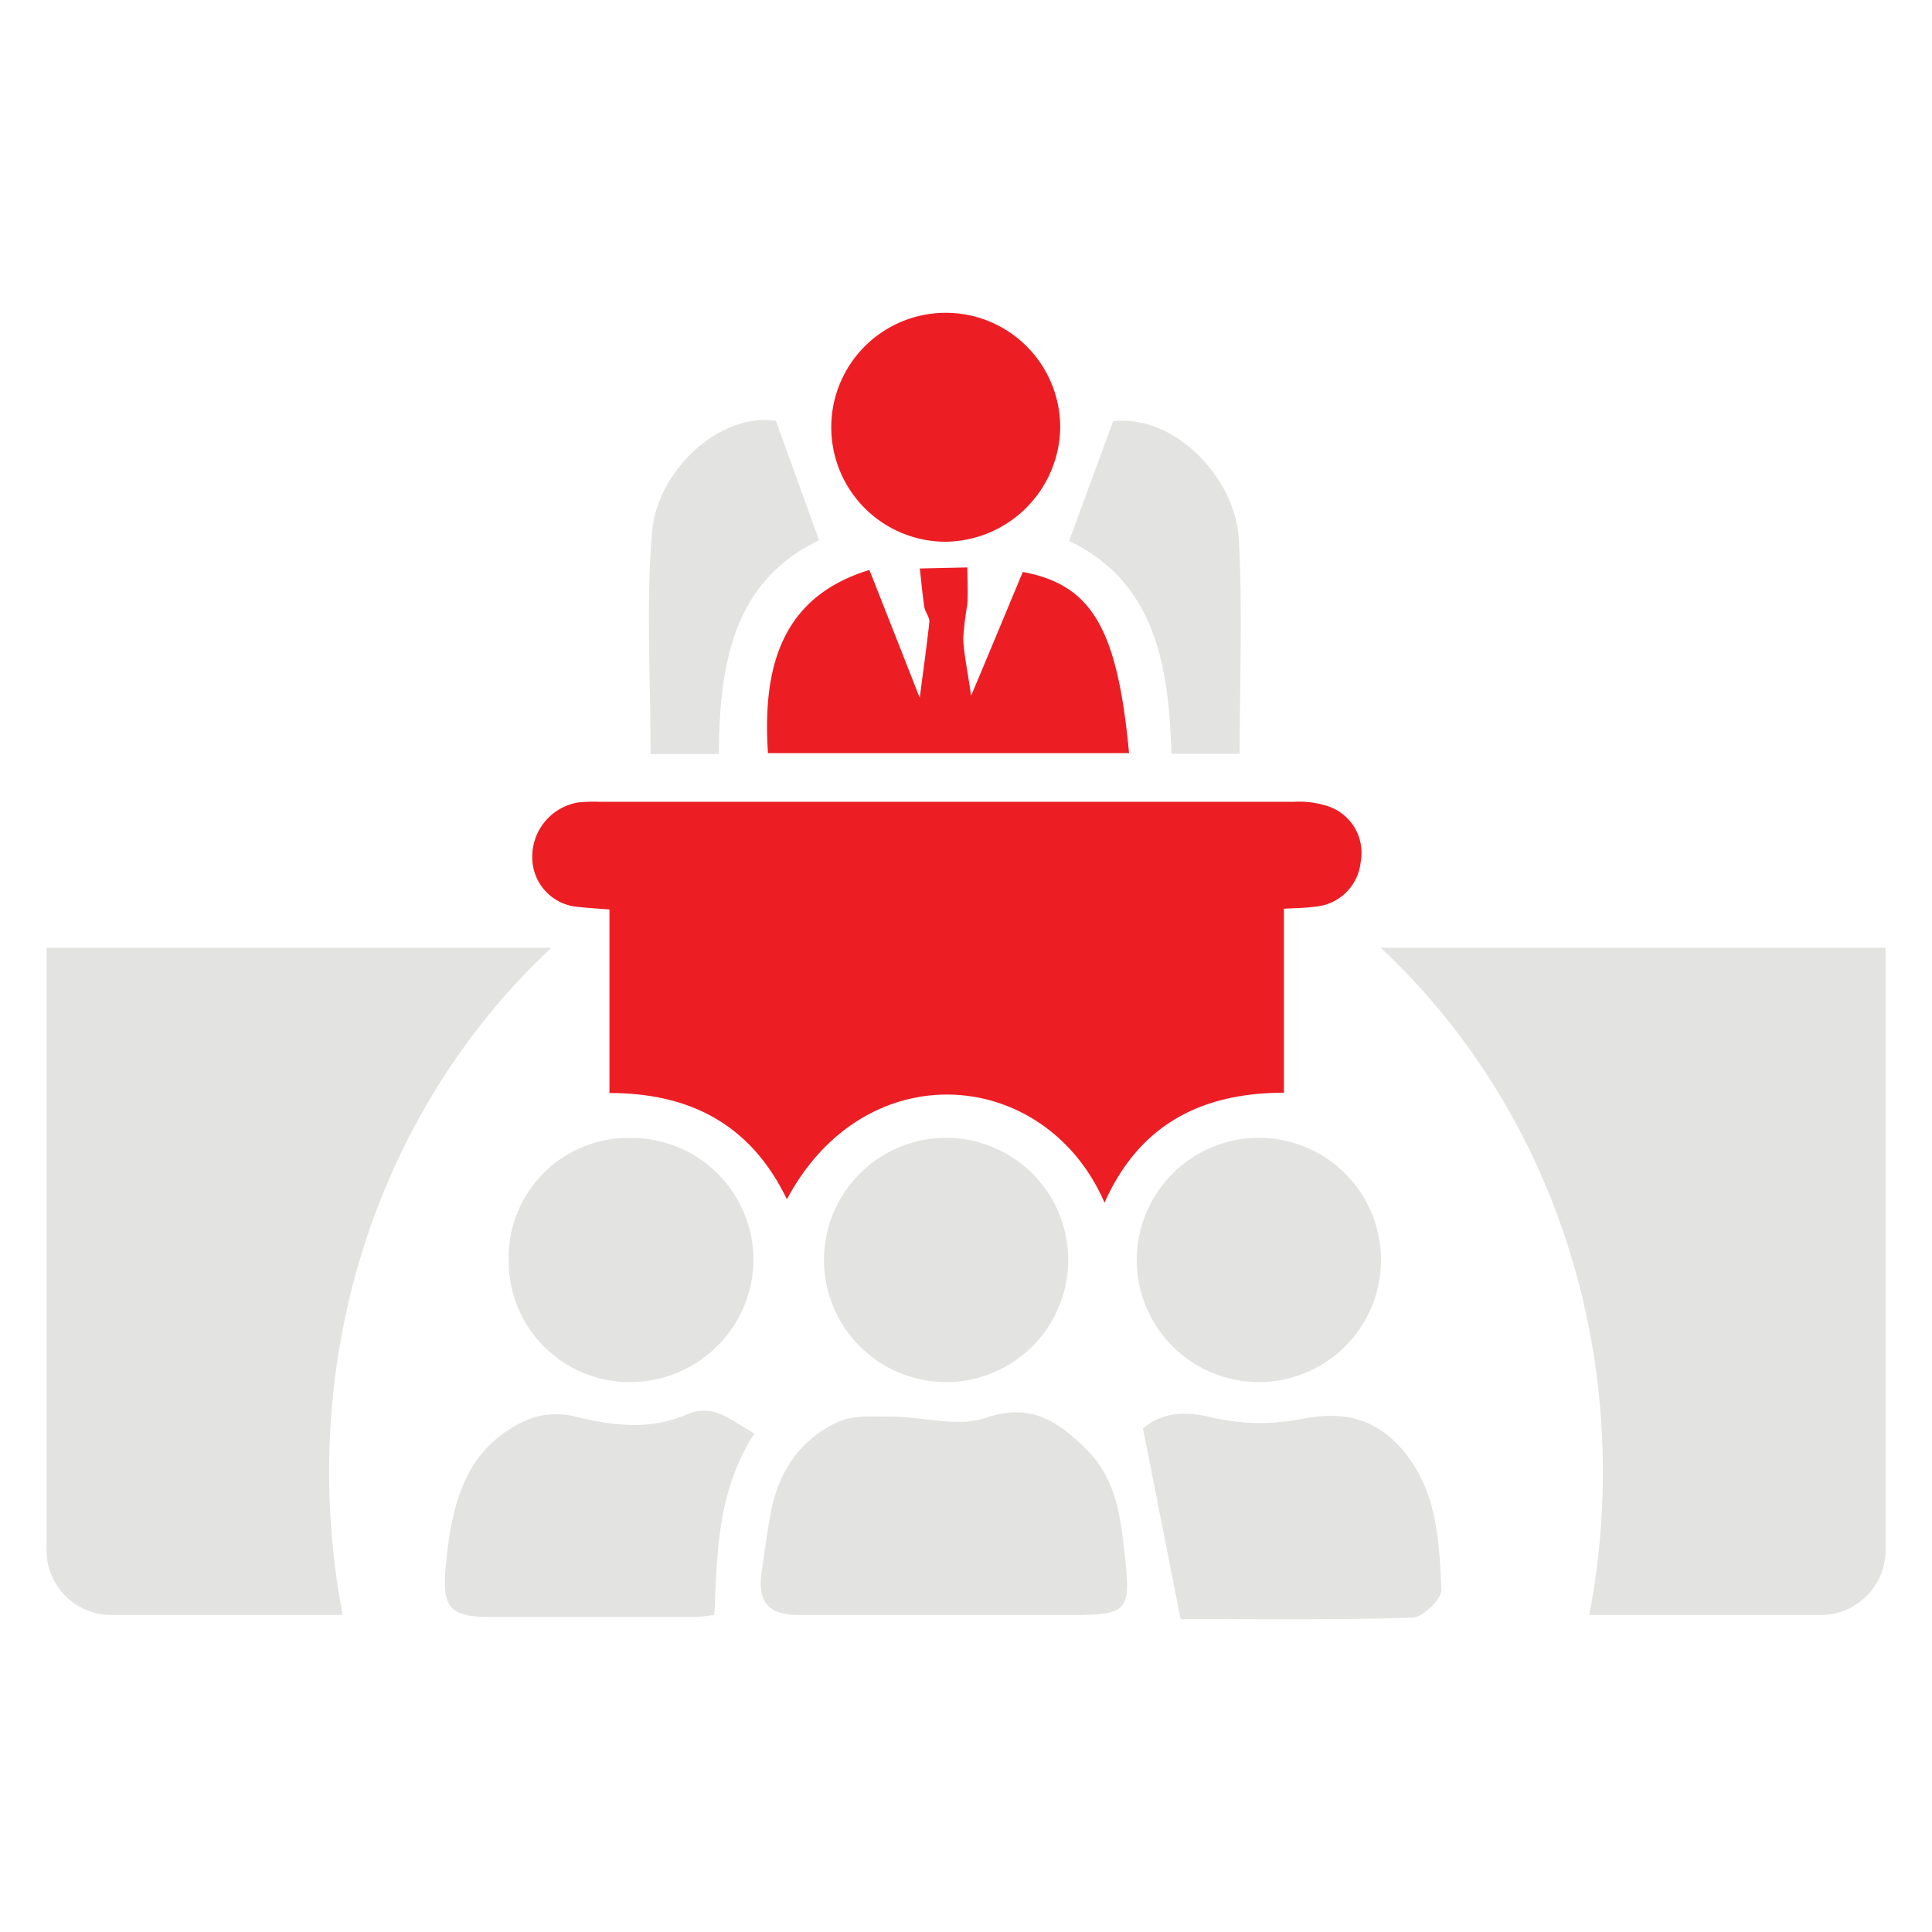
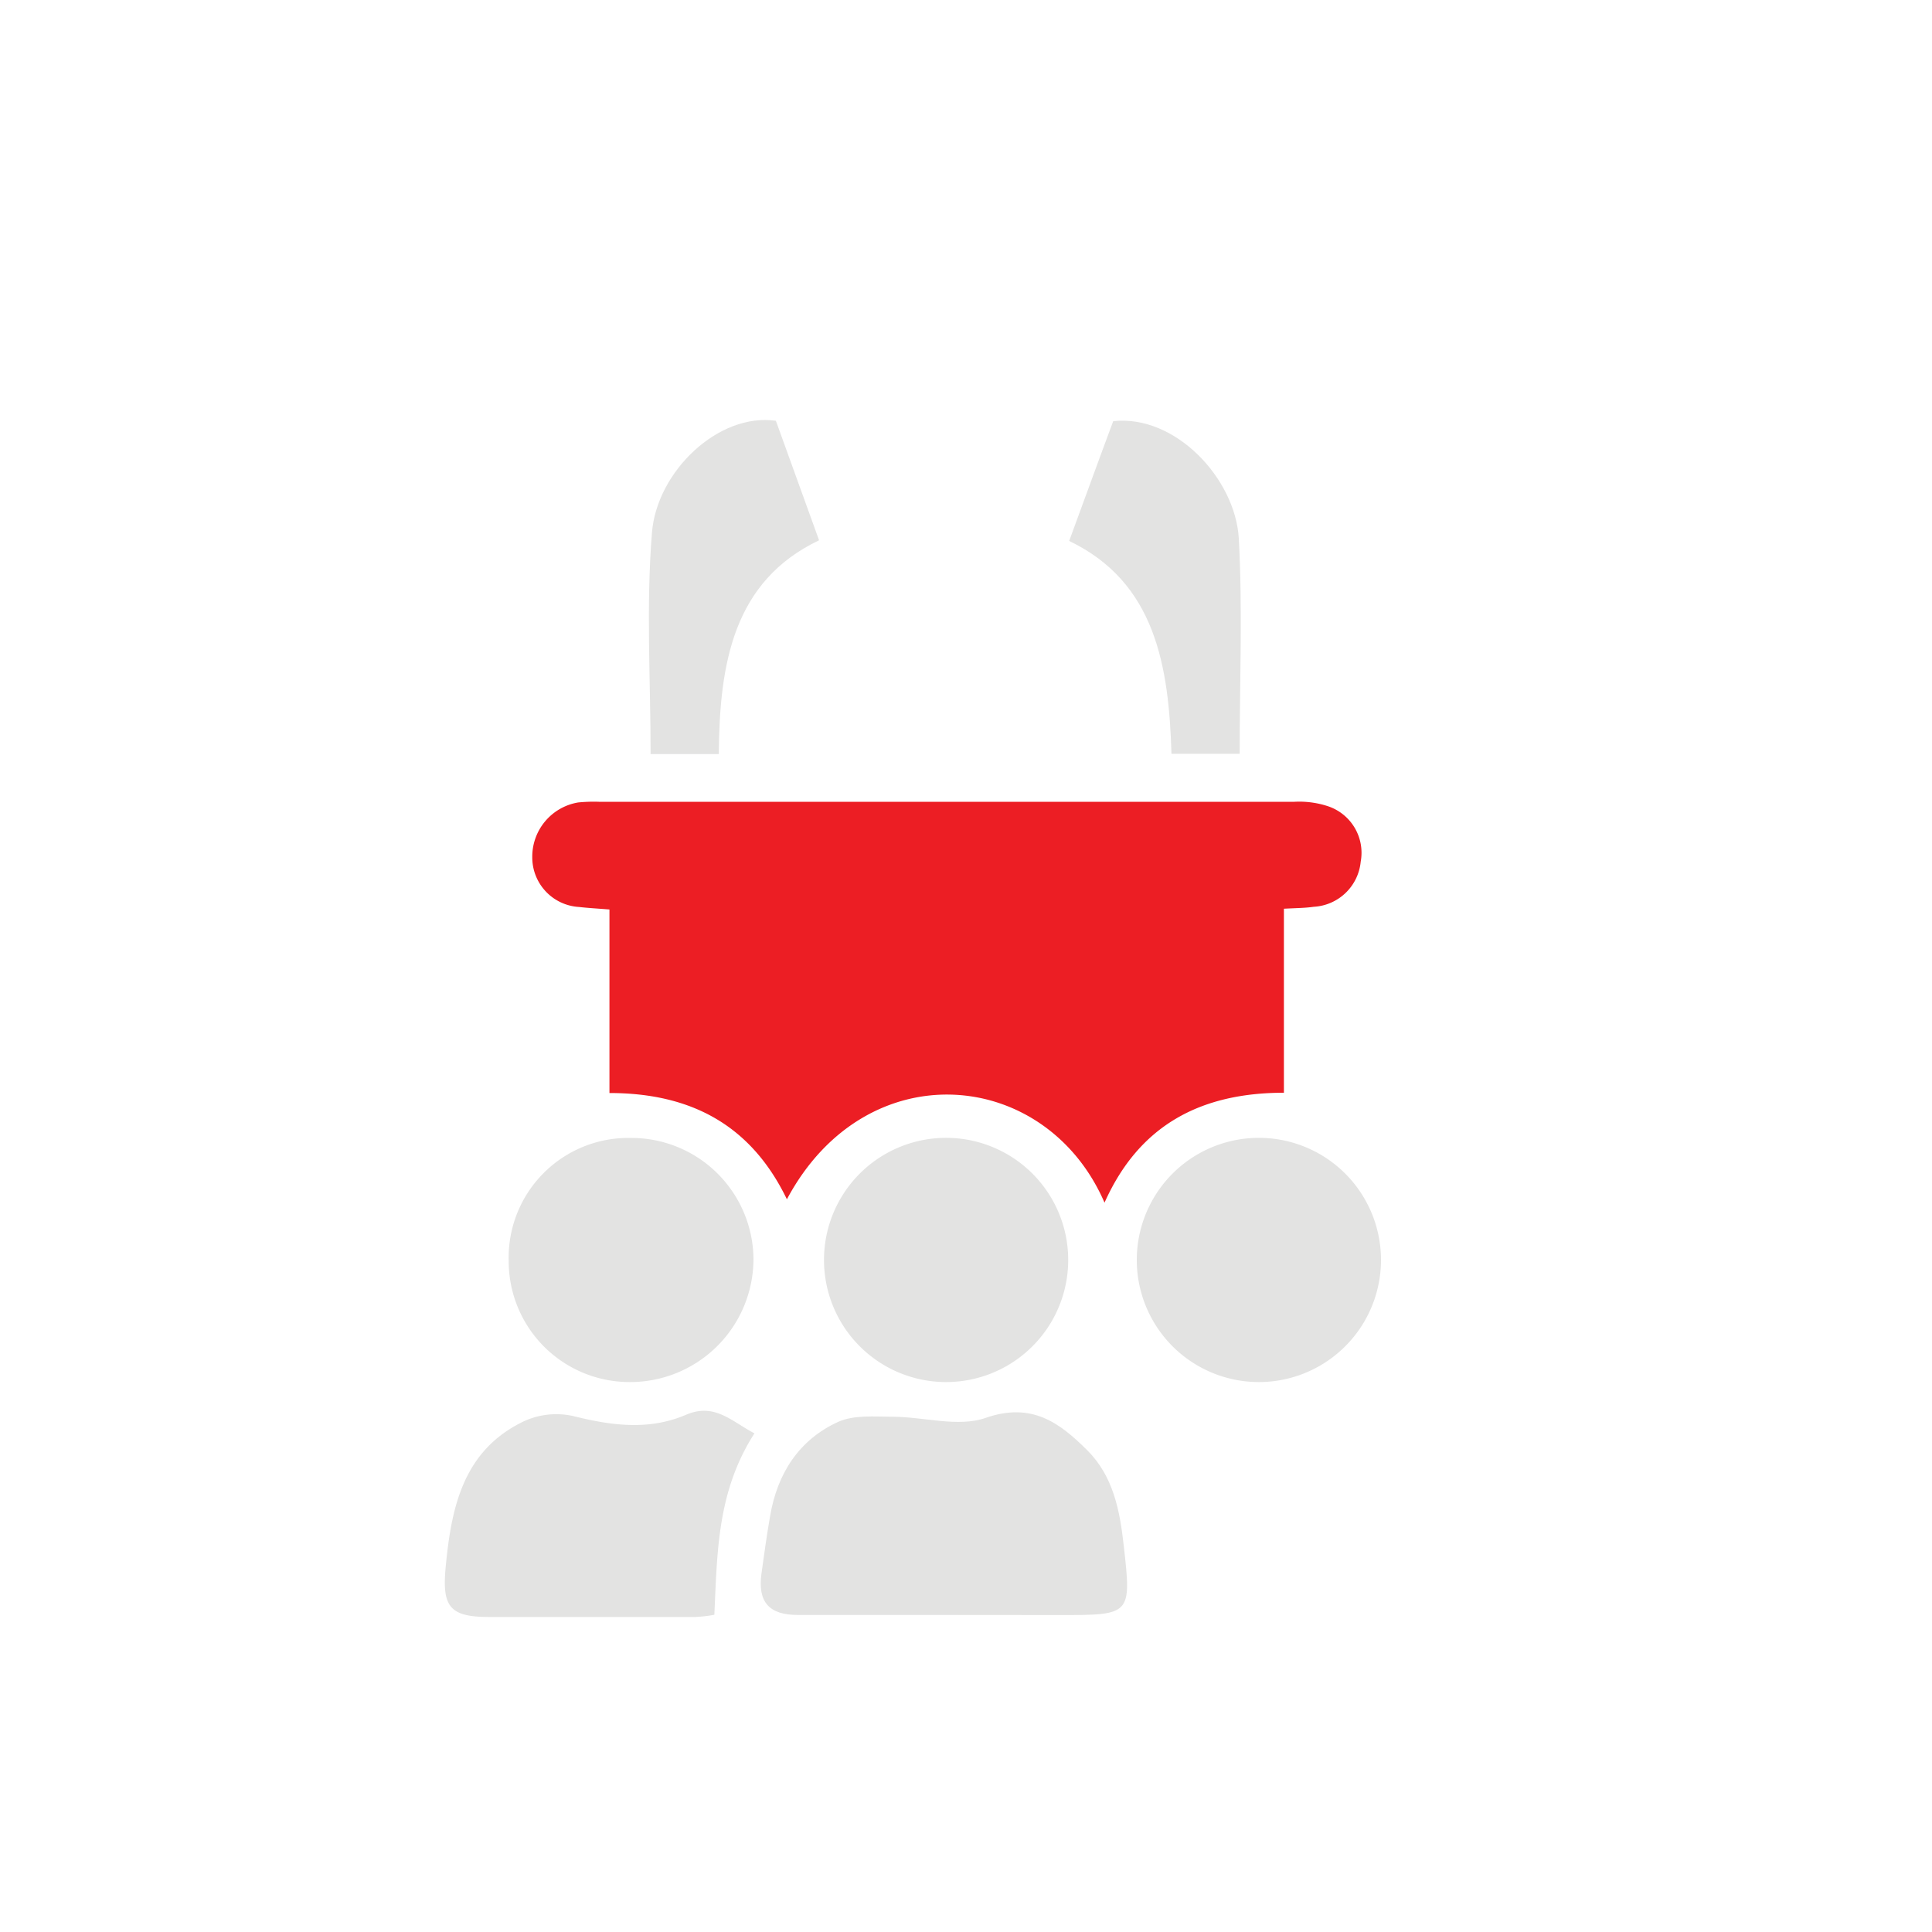
<svg xmlns="http://www.w3.org/2000/svg" id="图层_1" data-name="图层 1" viewBox="0 0 200 200">
  <defs>
    <style>.cls-1{fill:#ec1e24;}.cls-2{fill:#e3e3e2;}</style>
  </defs>
  <path class="cls-1" d="M132.91,94.07v19.05c-8.63,0-15,3.37-18.57,11.38-6.06-14-24.7-15.69-32.88-.35-3.69-7.64-9.88-11-18.37-11v-19c-1.24-.1-2.2-.15-3.15-.26a5.14,5.14,0,0,1-4.84-5.15,5.69,5.69,0,0,1,4.75-5.67A16.32,16.32,0,0,1,62,83q36,0,72,0a9.48,9.48,0,0,1,3.5.47,5.08,5.08,0,0,1,3.36,5.73A5.17,5.17,0,0,1,136,93.87C135.11,94,134.23,94,132.91,94.07Z" />
  <path class="cls-2" d="M97.58,167.18c-5,0-10,0-15,0-3,0-4.16-1.37-3.75-4.31.28-2,.55-4,.89-5.92.74-4.41,3-7.92,7.05-9.76,1.62-.73,3.72-.54,5.6-.53,3.24,0,6.8,1.12,9.66.12,4.78-1.66,7.65.49,10.53,3.36,2.7,2.69,3.37,6.27,3.77,9.87.81,7.14.75,7.18-6.49,7.18Z" />
  <path class="cls-2" d="M78.1,148.38c-3.85,6-3.85,12.23-4.15,18.78a14,14,0,0,1-2,.23q-10.64,0-21.28,0c-4.06,0-4.92-1-4.54-5.09.58-6.24,1.8-12.22,8.21-15.22a8.06,8.06,0,0,1,5-.49c4,1,7.86,1.51,11.72-.15C74,145.2,75.76,147.16,78.1,148.38Z" />
-   <path class="cls-2" d="M122.22,167.6c-1.35-6.8-2.56-12.95-3.9-19.72,1.54-1.35,3.8-2,7.07-1.16a22.48,22.48,0,0,0,9.63.12c4-.73,7.26-.06,10.06,3.12,3.7,4.23,3.89,9.49,4.14,14.63,0,.95-1.93,2.84-3,2.87C138,167.71,129.7,167.6,122.22,167.6Z" />
-   <path class="cls-1" d="M90,59c1.68,4.26,3.28,8.32,5.21,13.24.41-3.19.75-5.54,1-7.9,0-.47-.44-1-.52-1.49-.2-1.32-.32-2.65-.47-4l4.92-.11c0,1.27.08,2.55,0,3.82a33.31,33.31,0,0,0-.43,3.53c.08,1.69.45,3.36.82,5.93,2-4.75,3.67-8.79,5.35-12.81,7.15,1.33,9.79,5.85,11,18.75H79.5C78.84,68.19,81.47,61.62,90,59Z" />
  <path class="cls-2" d="M130.35,117.79a12.64,12.64,0,0,1-.06,25.28,12.64,12.64,0,1,1,.06-25.28Z" />
  <path class="cls-2" d="M65.29,117.8A12.64,12.64,0,0,1,78,130.3,12.76,12.76,0,0,1,65.2,143.07a12.51,12.51,0,0,1-12.54-12.55A12.39,12.39,0,0,1,65.29,117.8Z" />
  <path class="cls-2" d="M98.05,117.79a12.64,12.64,0,0,1-.22,25.28,12.64,12.64,0,1,1,.22-25.28Z" />
-   <path class="cls-1" d="M97.75,56.08a11.85,11.85,0,1,1,12-11.64A12,12,0,0,1,97.75,56.08Z" />
  <path class="cls-2" d="M110.68,56c1.58-4.28,3-8.23,4.56-12.4,6.42-.71,12.63,5.93,13,12.13.4,7.36.09,14.75.09,22.3h-7.06C121,69,119.63,60.28,110.68,56Z" />
  <path class="cls-2" d="M80.32,43.56l4.47,12.37c-8.88,4.23-10.31,12.76-10.38,22.13H67.35c0-7.62-.48-15.31.14-22.92C68,48.78,74.4,42.7,80.32,43.56Z" />
-   <path class="cls-2" d="M34.07,152.39a78.08,78.08,0,0,0,1.41,14.79H11.25a6.72,6.72,0,0,1-6.43-7V98.11H57.08C43,111.23,34.07,130.67,34.07,152.39Z" />
-   <path class="cls-2" d="M188.75,167.18H164.52a78.08,78.08,0,0,0,1.41-14.79c0-21.72-8.93-41.16-23-54.28h52.26v62.1A6.72,6.72,0,0,1,188.75,167.18Z" />
</svg>